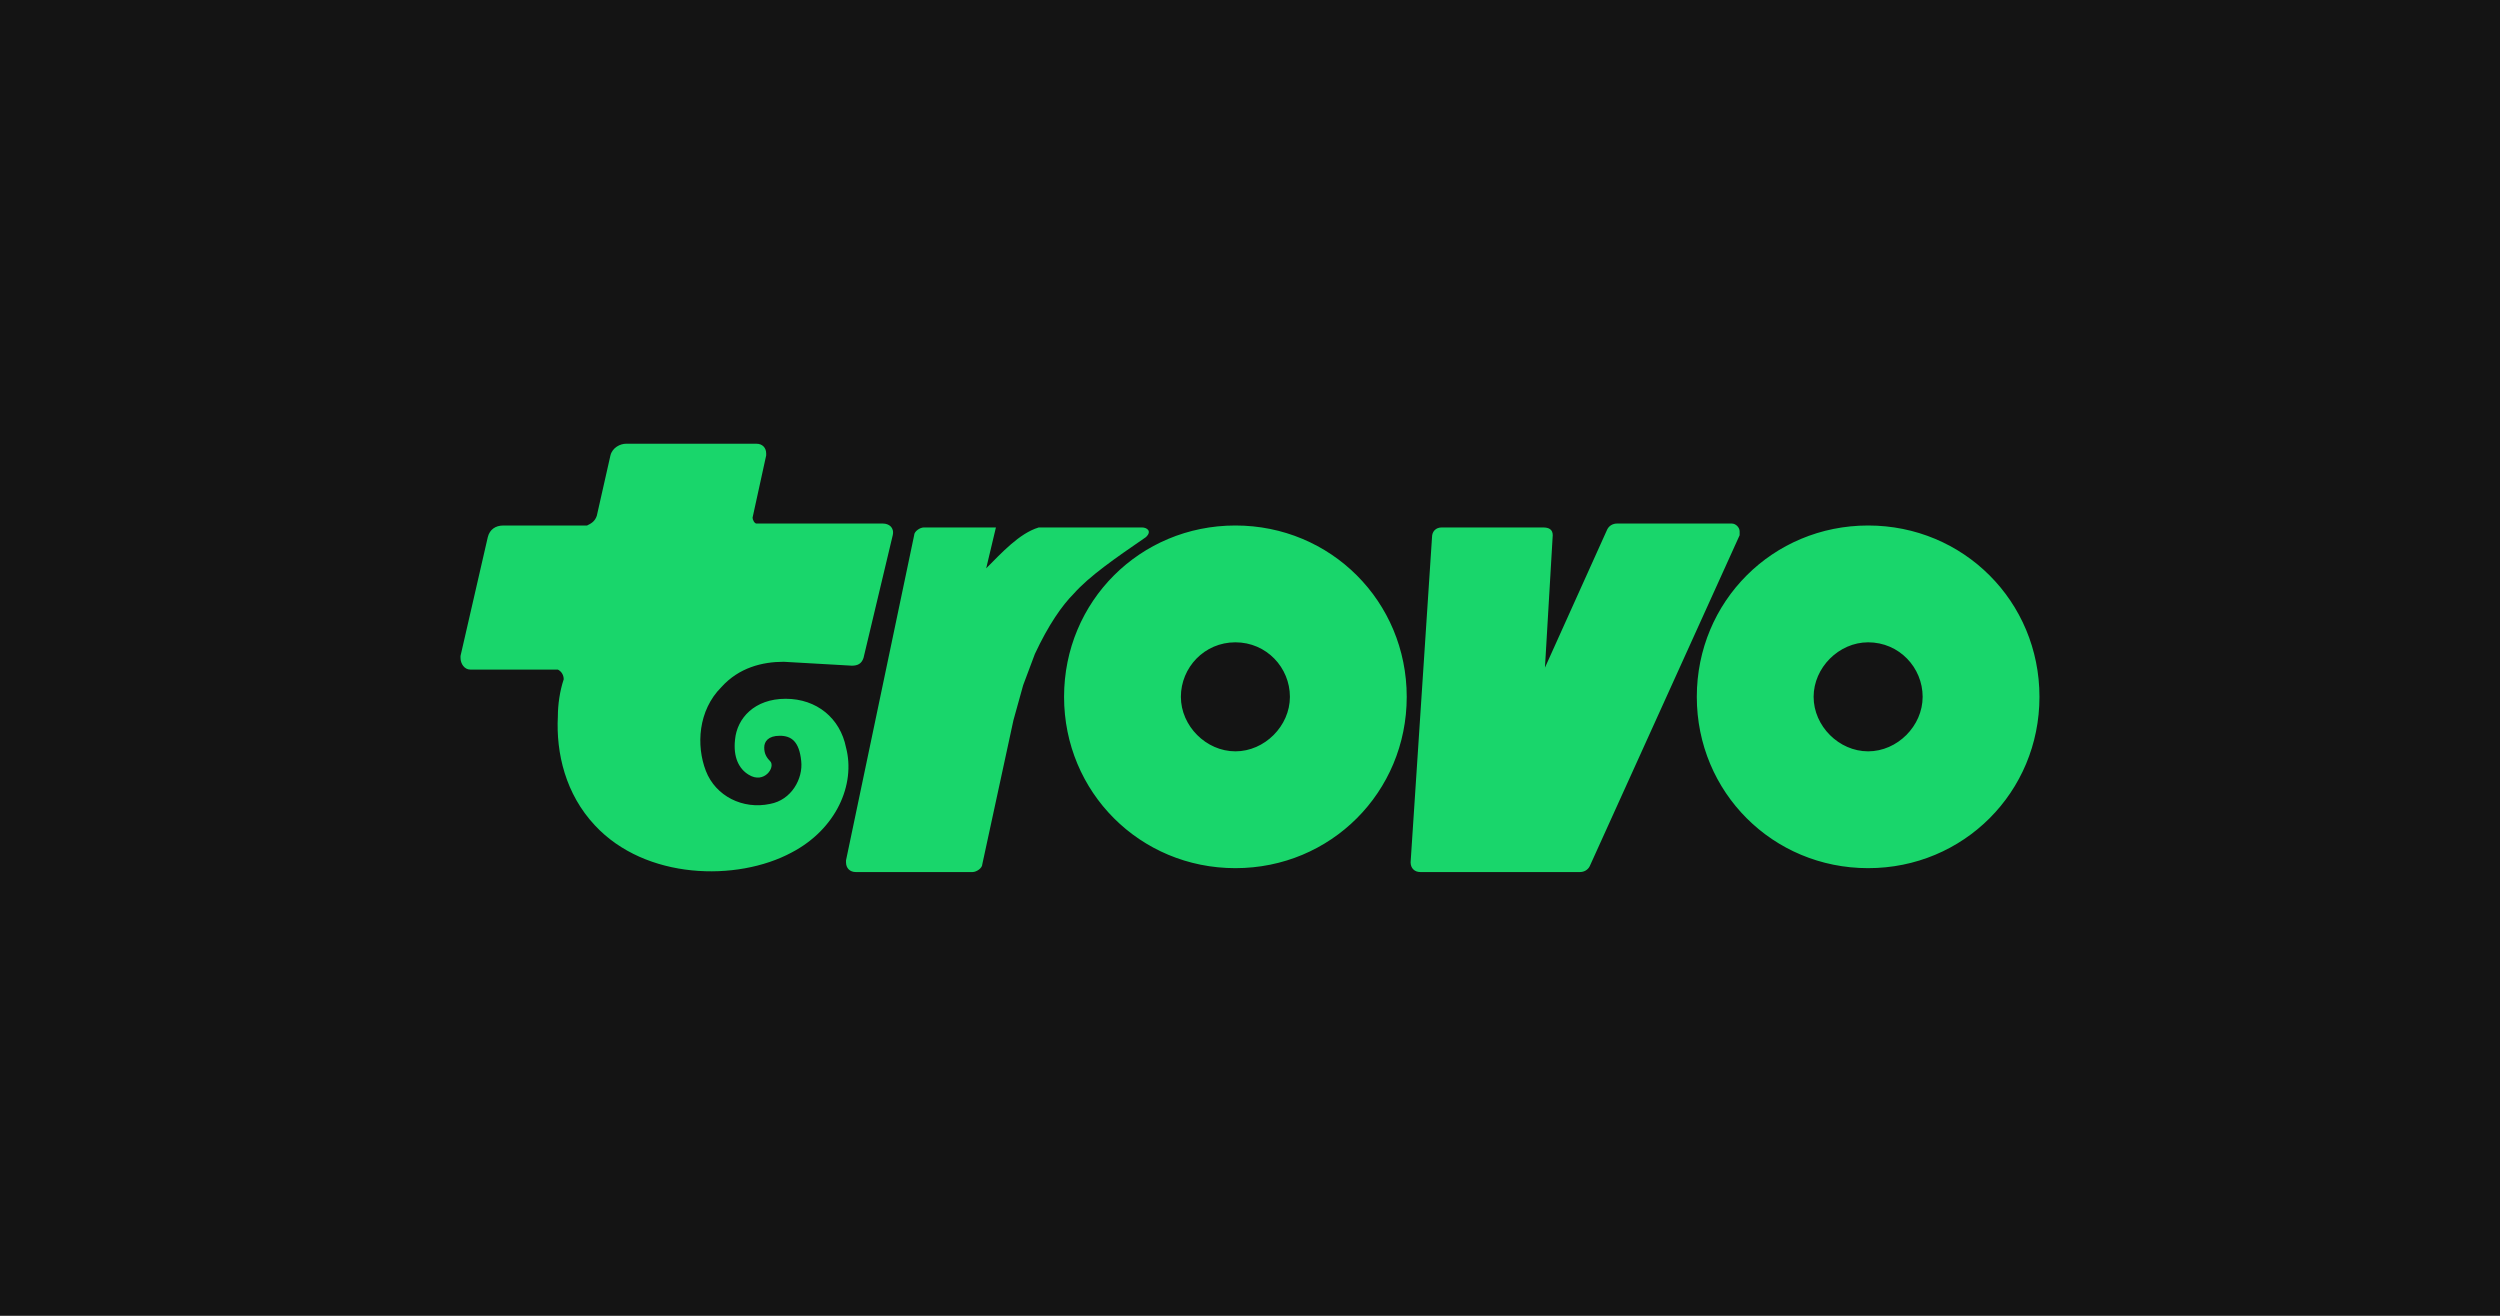
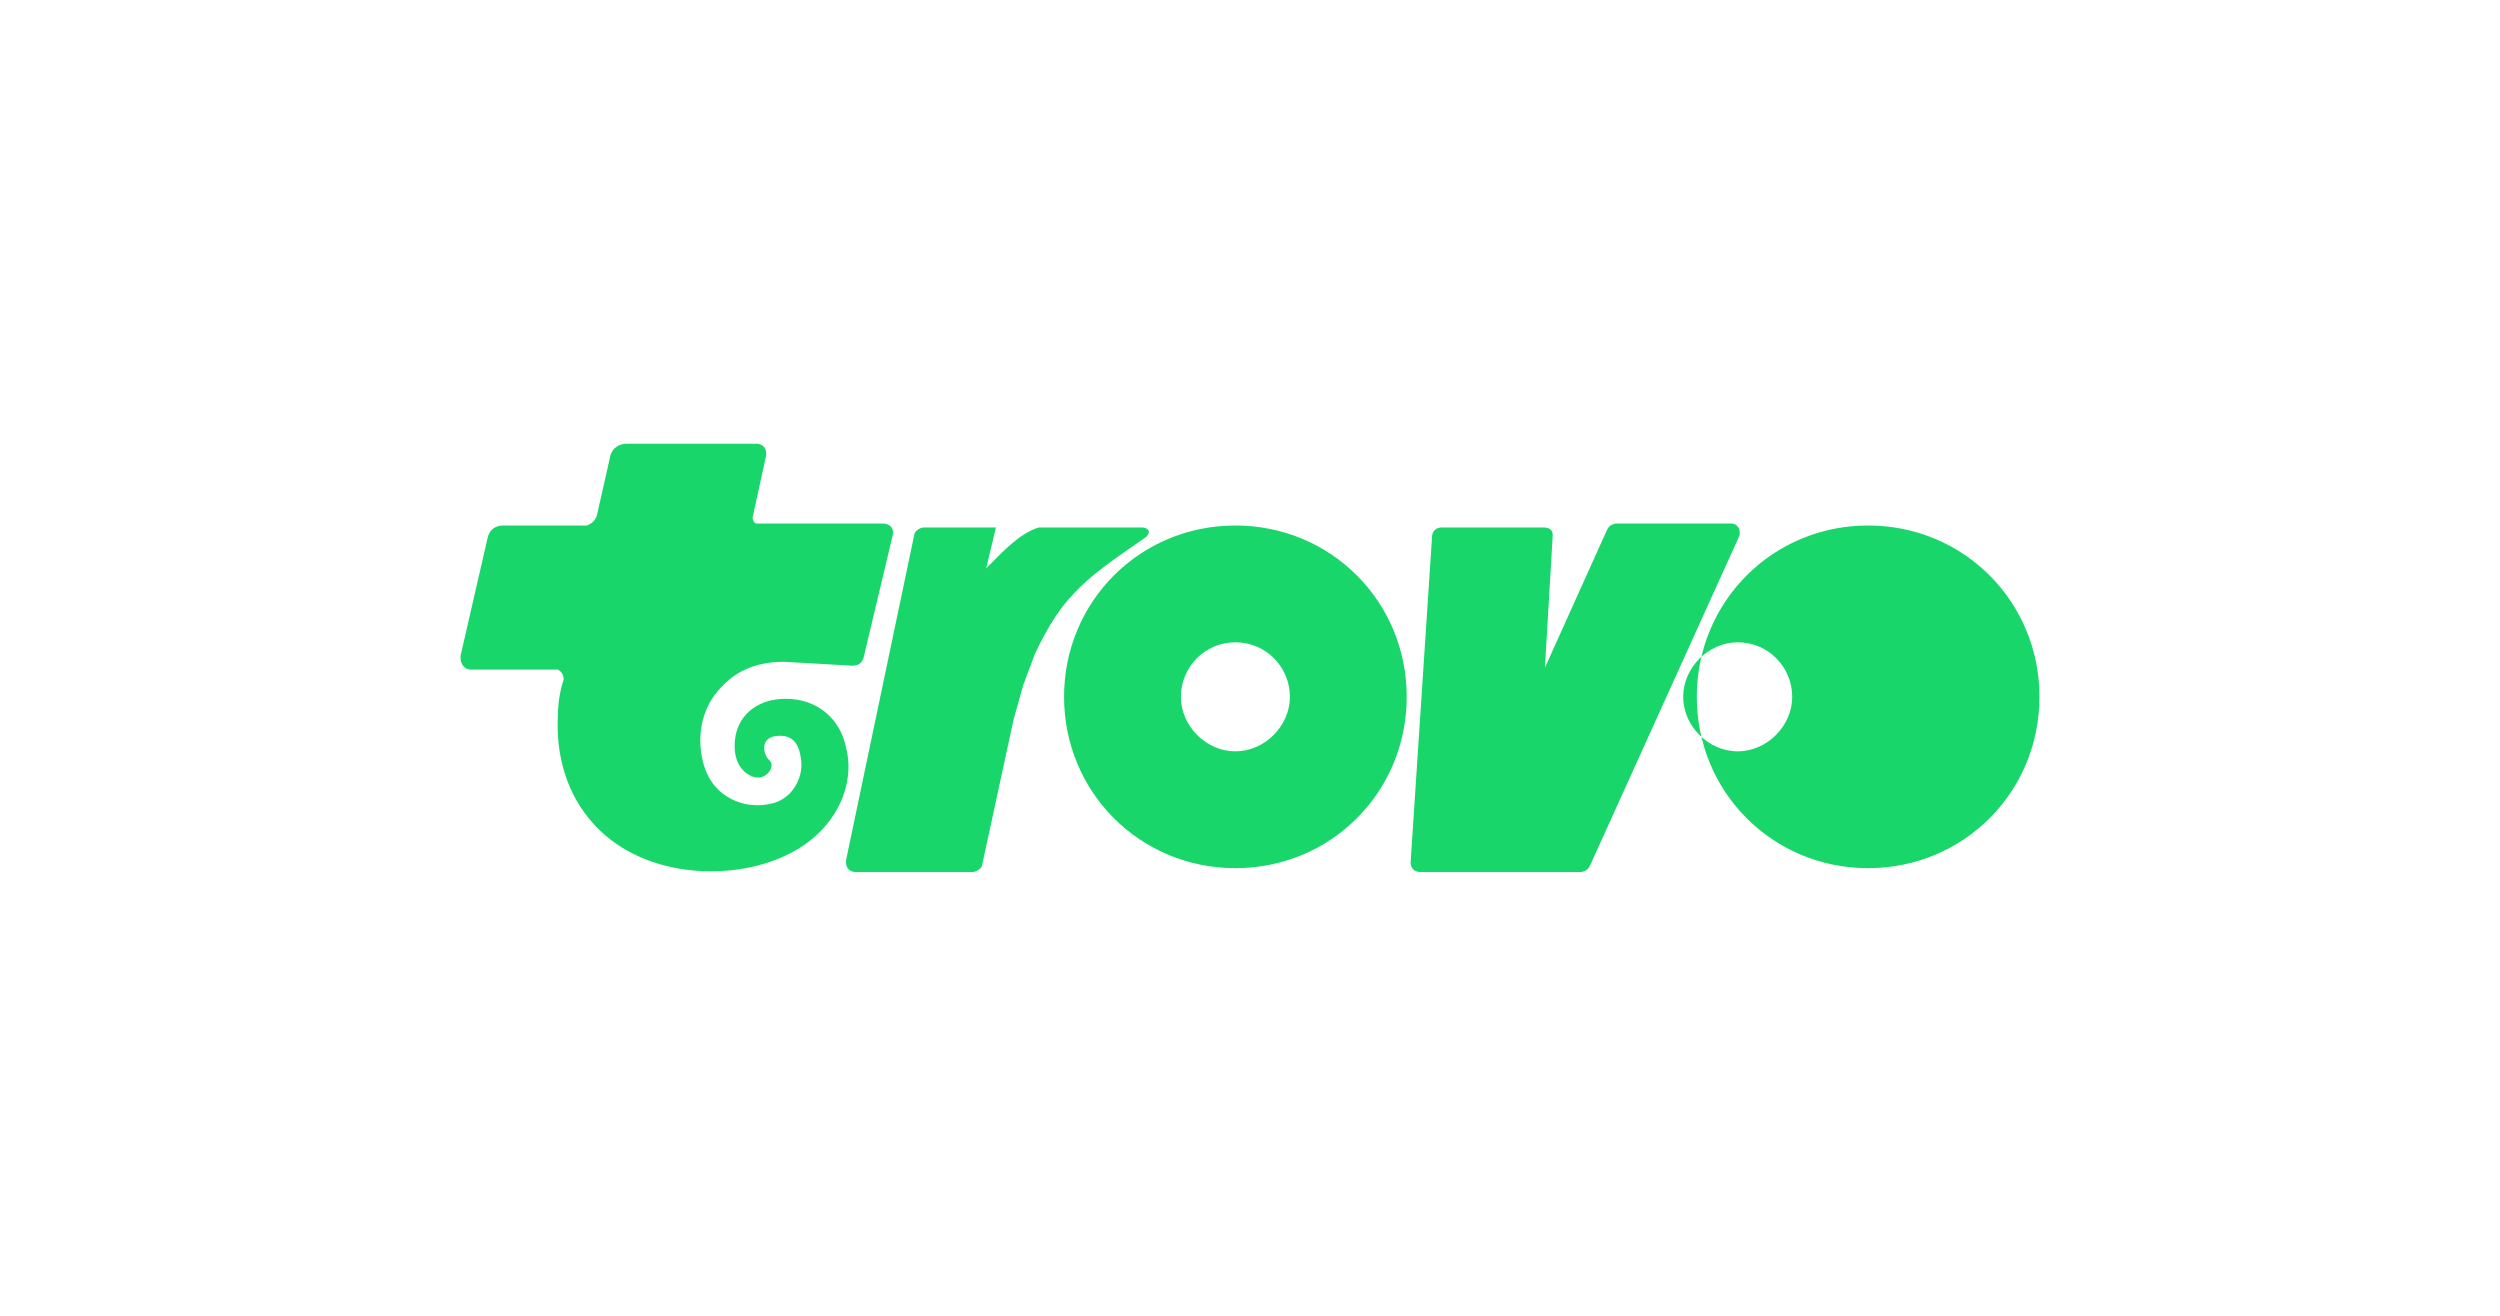
<svg xmlns="http://www.w3.org/2000/svg" xmlns:xlink="http://www.w3.org/1999/xlink" id="svg2" version="1.1" viewBox="0 0 950 500">
-   <path id="path1" class="mono" d="m0 500h950v-500h-950z" style="fill:#141414" />
  <use id="use1" style="fill:#ffffff" xlink:href="#icon-trovo" />
-   <path id="path1-9" d="m586.34 200.43c2.22 0 3.699 0.74 3.699 2.959l-2.959 50.309 23.674-52.528c0.74-1.48 2.22-2.22 3.699-2.22h43.65c1.48 0 2.959 1.48 2.959 2.959v1.48l-56.967 125.77c-0.74 1.48-2.22 2.22-3.699 2.22h-60.666c-2.22 0-3.699-1.48-3.699-3.699l8.138-123.55c0-2.22 1.48-3.699 3.699-3.699zm-207.89 0-3.699 15.536c5.811-5.811 12.577-13.317 19.975-15.536h39.211c1.99 0 3.908 1.48 1.48 3.699-11.837 8.138-21.455 14.797-27.374 21.455-4.439 4.439-9.618 11.837-14.797 22.935l-4.439 11.837-3.699 13.317-11.837 54.747c0 1.48-2.22 2.959-3.699 2.959h-44.39c-2.22 0-3.699-1.48-3.699-3.699v-0.74l25.894-123.55c0-1.48 2.22-2.959 3.699-2.959zm90.999-0.74c36.252 0 65.105 28.854 65.105 65.105 0 36.252-28.853 65.105-65.105 65.105-36.252 0-65.105-28.853-65.105-65.105 0-36.252 28.853-65.105 65.105-65.105zm240.44 0c36.252 0 65.105 28.854 65.105 65.105 0 36.252-28.853 65.105-65.105 65.105-36.252 0-65.105-28.853-65.105-65.105 0-36.252 28.853-65.105 65.105-65.105zm-240.44 44.39c-11.837 0-20.715 9.618-20.715 20.715 0 11.097 9.618 20.715 20.715 20.715 11.097 0 20.715-9.618 20.715-20.715 0-11.097-8.878-20.715-20.715-20.715zm-182-75.463c2.22 0 3.699 1.48 3.699 3.699v0.74l-5.179 23.674c0 0.74 0.74 2.22 1.48 2.22h0.74 47.349c2.22 0 4.382 1.48 3.699 4.439l-11.097 46.609c-0.74 2.22-2.22 2.959-4.439 2.959l-25.894-1.48c-8.138 0-17.016 2.22-23.674 9.618-8.878 8.878-9.618 22.195-5.919 31.813 3.699 9.618 14.057 14.797 24.414 12.577 8.138-1.48 12.577-9.618 11.837-16.276-0.74-7.398-3.699-9.618-8.138-9.618-4.439 0-5.919 2.22-5.919 4.439s0.74 3.699 2.22 5.179c2.22 2.22-2.22 8.878-8.138 5.179-3.699-2.22-5.919-6.658-5.179-13.317 0.74-8.138 7.398-15.536 19.236-15.536 11.837 0 20.715 7.398 22.935 18.496 3.699 14.057-3.699 31.073-20.715 39.951-20.715 11.097-55.487 10.358-74.723-10.358-11.097-11.837-14.797-27.374-14.057-41.43 0-4.439 0.74-9.618 2.22-14.057 0-1.48-0.74-2.959-2.22-3.699h-33.292c-2.22 0-3.699-2.22-3.699-4.439v-0.74l10.358-45.13c0.74-2.959 2.959-4.439 5.919-4.439h31.813c1.48-0.74 2.959-1.48 3.699-3.699l5.179-22.935c0.74-2.959 3.699-4.439 5.919-4.439zm422.44 75.463c11.837 0 20.715 9.618 20.715 20.715 0 11.097-9.618 20.715-20.715 20.715-11.097 0-20.715-9.618-20.715-20.715 0-11.097 9.618-20.715 20.715-20.715z" clip-rule="evenodd" fill="#19d66b" fill-rule="evenodd" style="stroke-width:7.398" />
+   <path id="path1-9" d="m586.34 200.43c2.22 0 3.699 0.74 3.699 2.959l-2.959 50.309 23.674-52.528c0.74-1.48 2.22-2.22 3.699-2.22h43.65c1.48 0 2.959 1.48 2.959 2.959v1.48l-56.967 125.77c-0.74 1.48-2.22 2.22-3.699 2.22h-60.666c-2.22 0-3.699-1.48-3.699-3.699l8.138-123.55c0-2.22 1.48-3.699 3.699-3.699zm-207.89 0-3.699 15.536c5.811-5.811 12.577-13.317 19.975-15.536h39.211c1.99 0 3.908 1.48 1.48 3.699-11.837 8.138-21.455 14.797-27.374 21.455-4.439 4.439-9.618 11.837-14.797 22.935l-4.439 11.837-3.699 13.317-11.837 54.747c0 1.48-2.22 2.959-3.699 2.959h-44.39c-2.22 0-3.699-1.48-3.699-3.699v-0.74l25.894-123.55c0-1.48 2.22-2.959 3.699-2.959zm90.999-0.74c36.252 0 65.105 28.854 65.105 65.105 0 36.252-28.853 65.105-65.105 65.105-36.252 0-65.105-28.853-65.105-65.105 0-36.252 28.853-65.105 65.105-65.105zm240.44 0c36.252 0 65.105 28.854 65.105 65.105 0 36.252-28.853 65.105-65.105 65.105-36.252 0-65.105-28.853-65.105-65.105 0-36.252 28.853-65.105 65.105-65.105zm-240.44 44.39c-11.837 0-20.715 9.618-20.715 20.715 0 11.097 9.618 20.715 20.715 20.715 11.097 0 20.715-9.618 20.715-20.715 0-11.097-8.878-20.715-20.715-20.715zm-182-75.463c2.22 0 3.699 1.48 3.699 3.699v0.74l-5.179 23.674c0 0.74 0.74 2.22 1.48 2.22h0.74 47.349c2.22 0 4.382 1.48 3.699 4.439l-11.097 46.609c-0.74 2.22-2.22 2.959-4.439 2.959l-25.894-1.48c-8.138 0-17.016 2.22-23.674 9.618-8.878 8.878-9.618 22.195-5.919 31.813 3.699 9.618 14.057 14.797 24.414 12.577 8.138-1.48 12.577-9.618 11.837-16.276-0.74-7.398-3.699-9.618-8.138-9.618-4.439 0-5.919 2.22-5.919 4.439s0.74 3.699 2.22 5.179c2.22 2.22-2.22 8.878-8.138 5.179-3.699-2.22-5.919-6.658-5.179-13.317 0.74-8.138 7.398-15.536 19.236-15.536 11.837 0 20.715 7.398 22.935 18.496 3.699 14.057-3.699 31.073-20.715 39.951-20.715 11.097-55.487 10.358-74.723-10.358-11.097-11.837-14.797-27.374-14.057-41.43 0-4.439 0.74-9.618 2.22-14.057 0-1.48-0.74-2.959-2.22-3.699h-33.292c-2.22 0-3.699-2.22-3.699-4.439v-0.74l10.358-45.13c0.74-2.959 2.959-4.439 5.919-4.439h31.813c1.48-0.74 2.959-1.48 3.699-3.699l5.179-22.935c0.74-2.959 3.699-4.439 5.919-4.439m422.44 75.463c11.837 0 20.715 9.618 20.715 20.715 0 11.097-9.618 20.715-20.715 20.715-11.097 0-20.715-9.618-20.715-20.715 0-11.097 9.618-20.715 20.715-20.715z" clip-rule="evenodd" fill="#19d66b" fill-rule="evenodd" style="stroke-width:7.398" />
</svg>